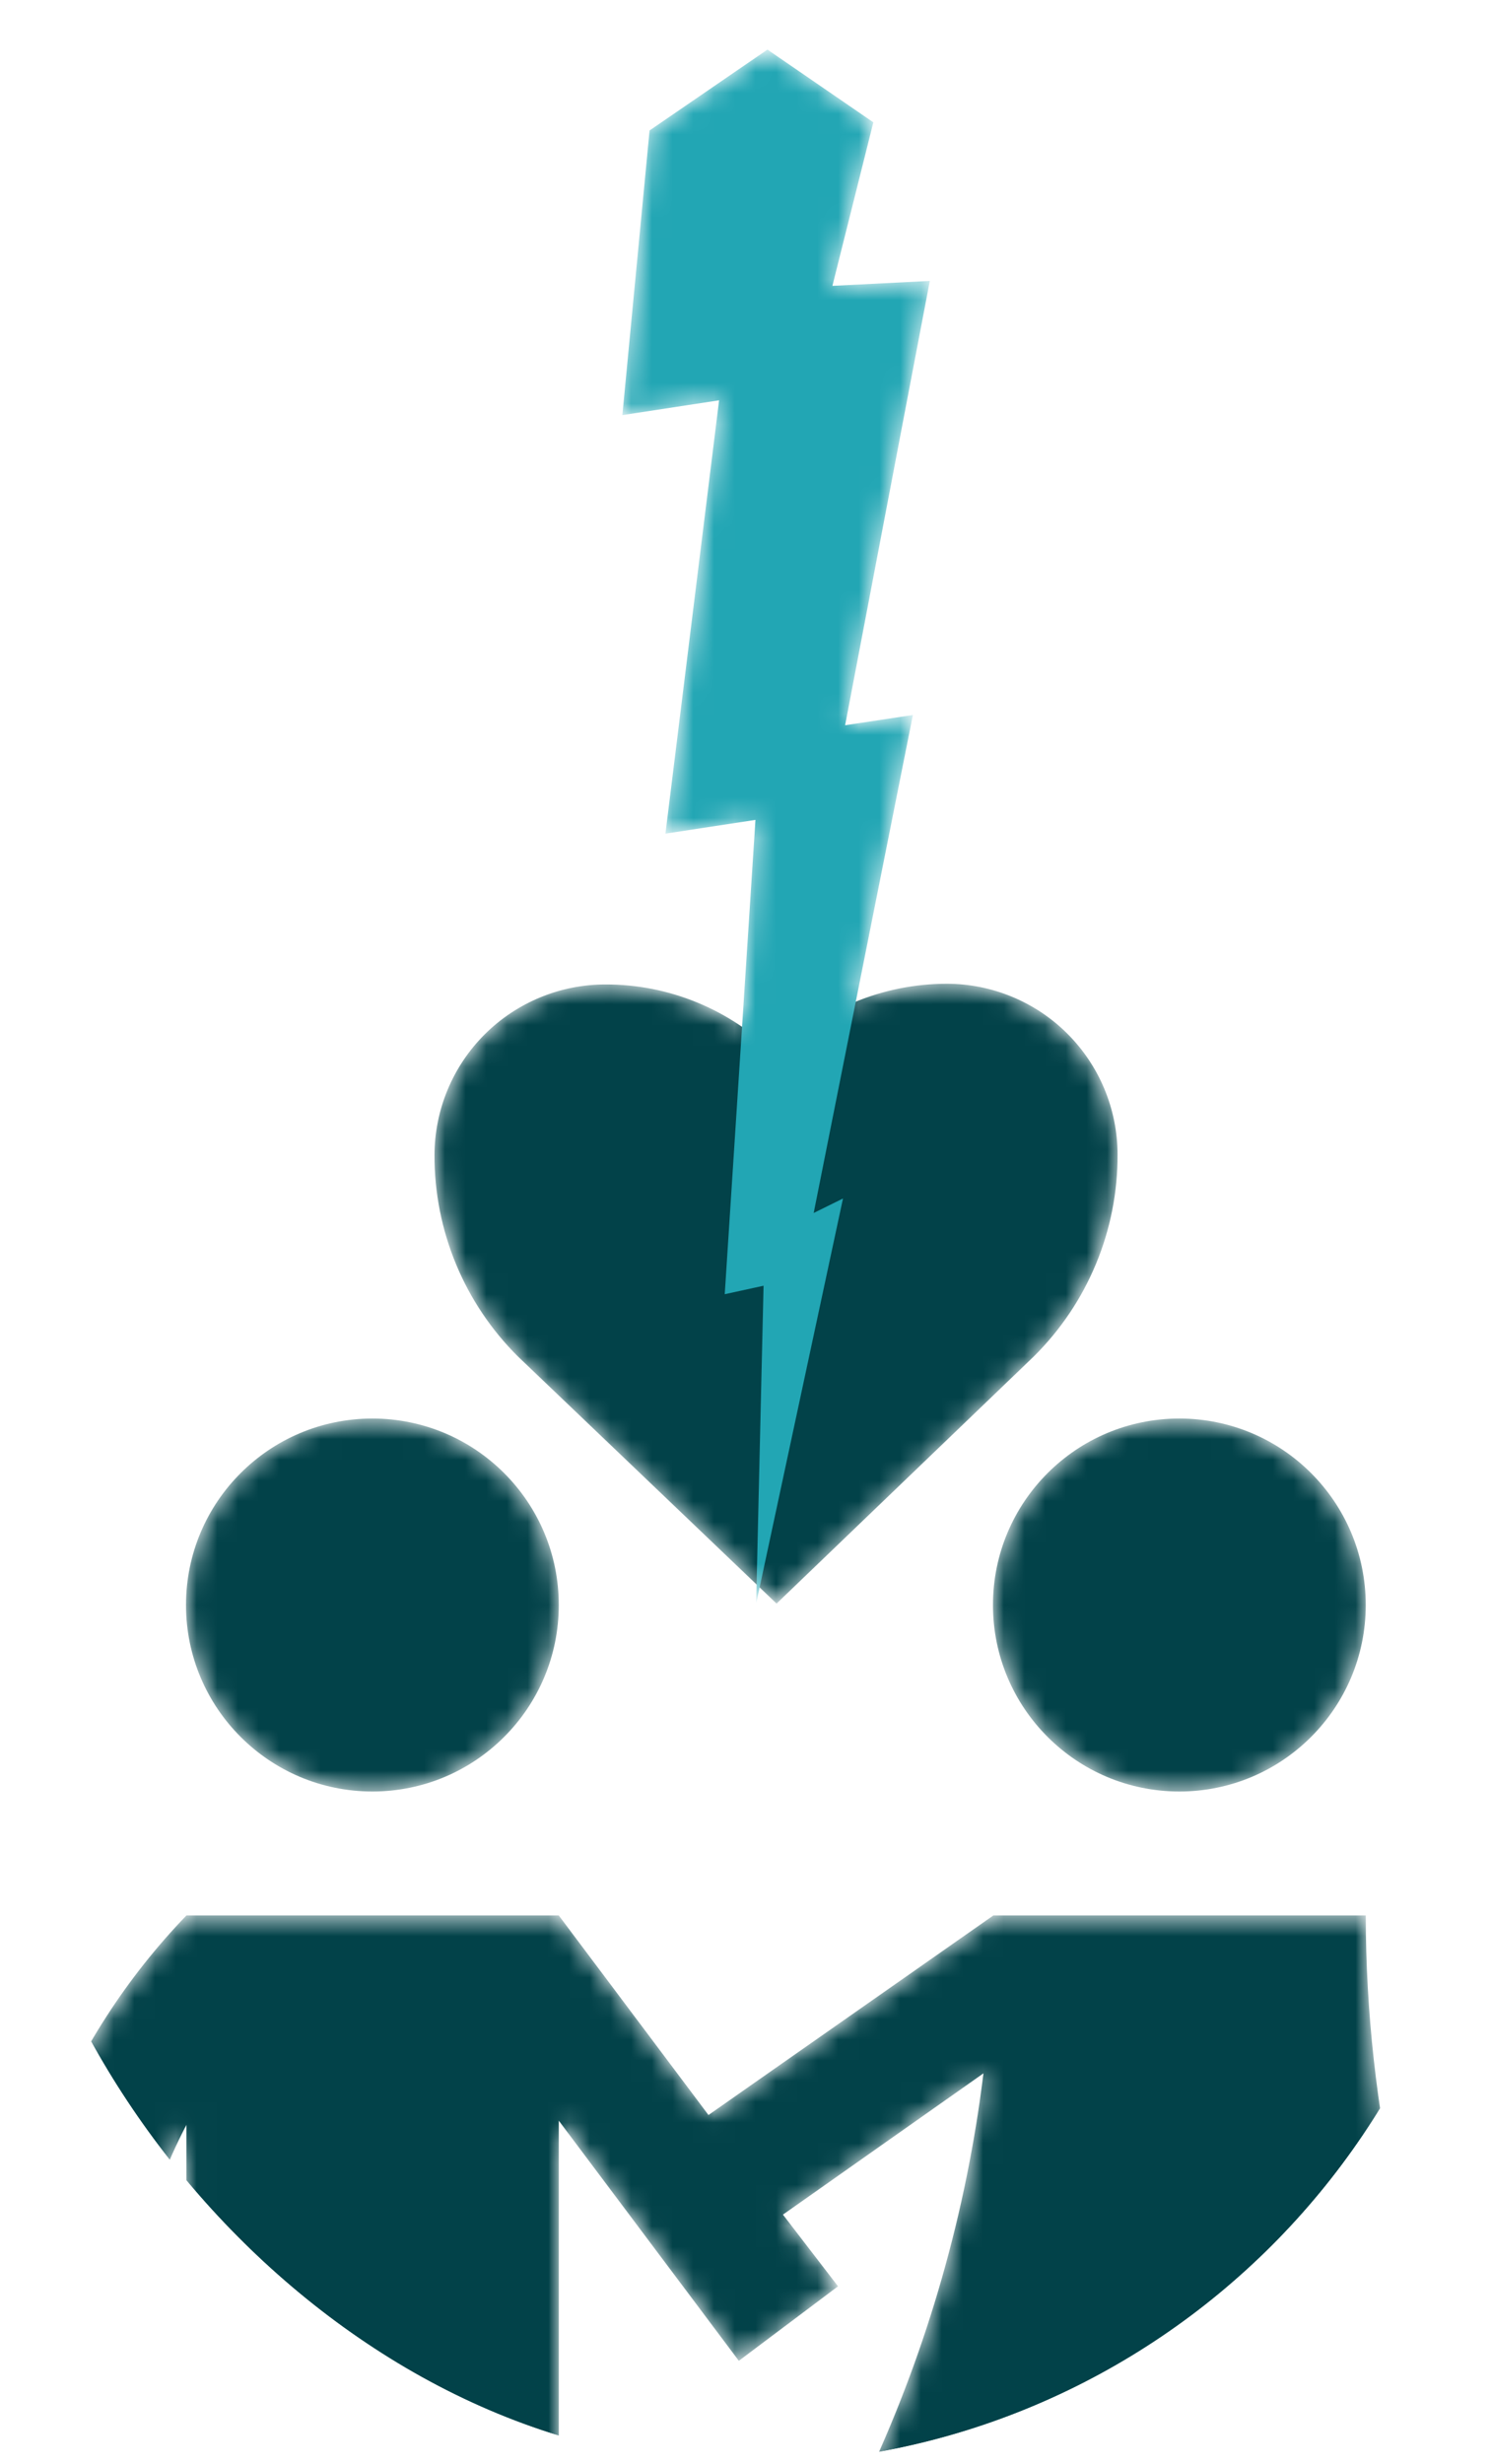
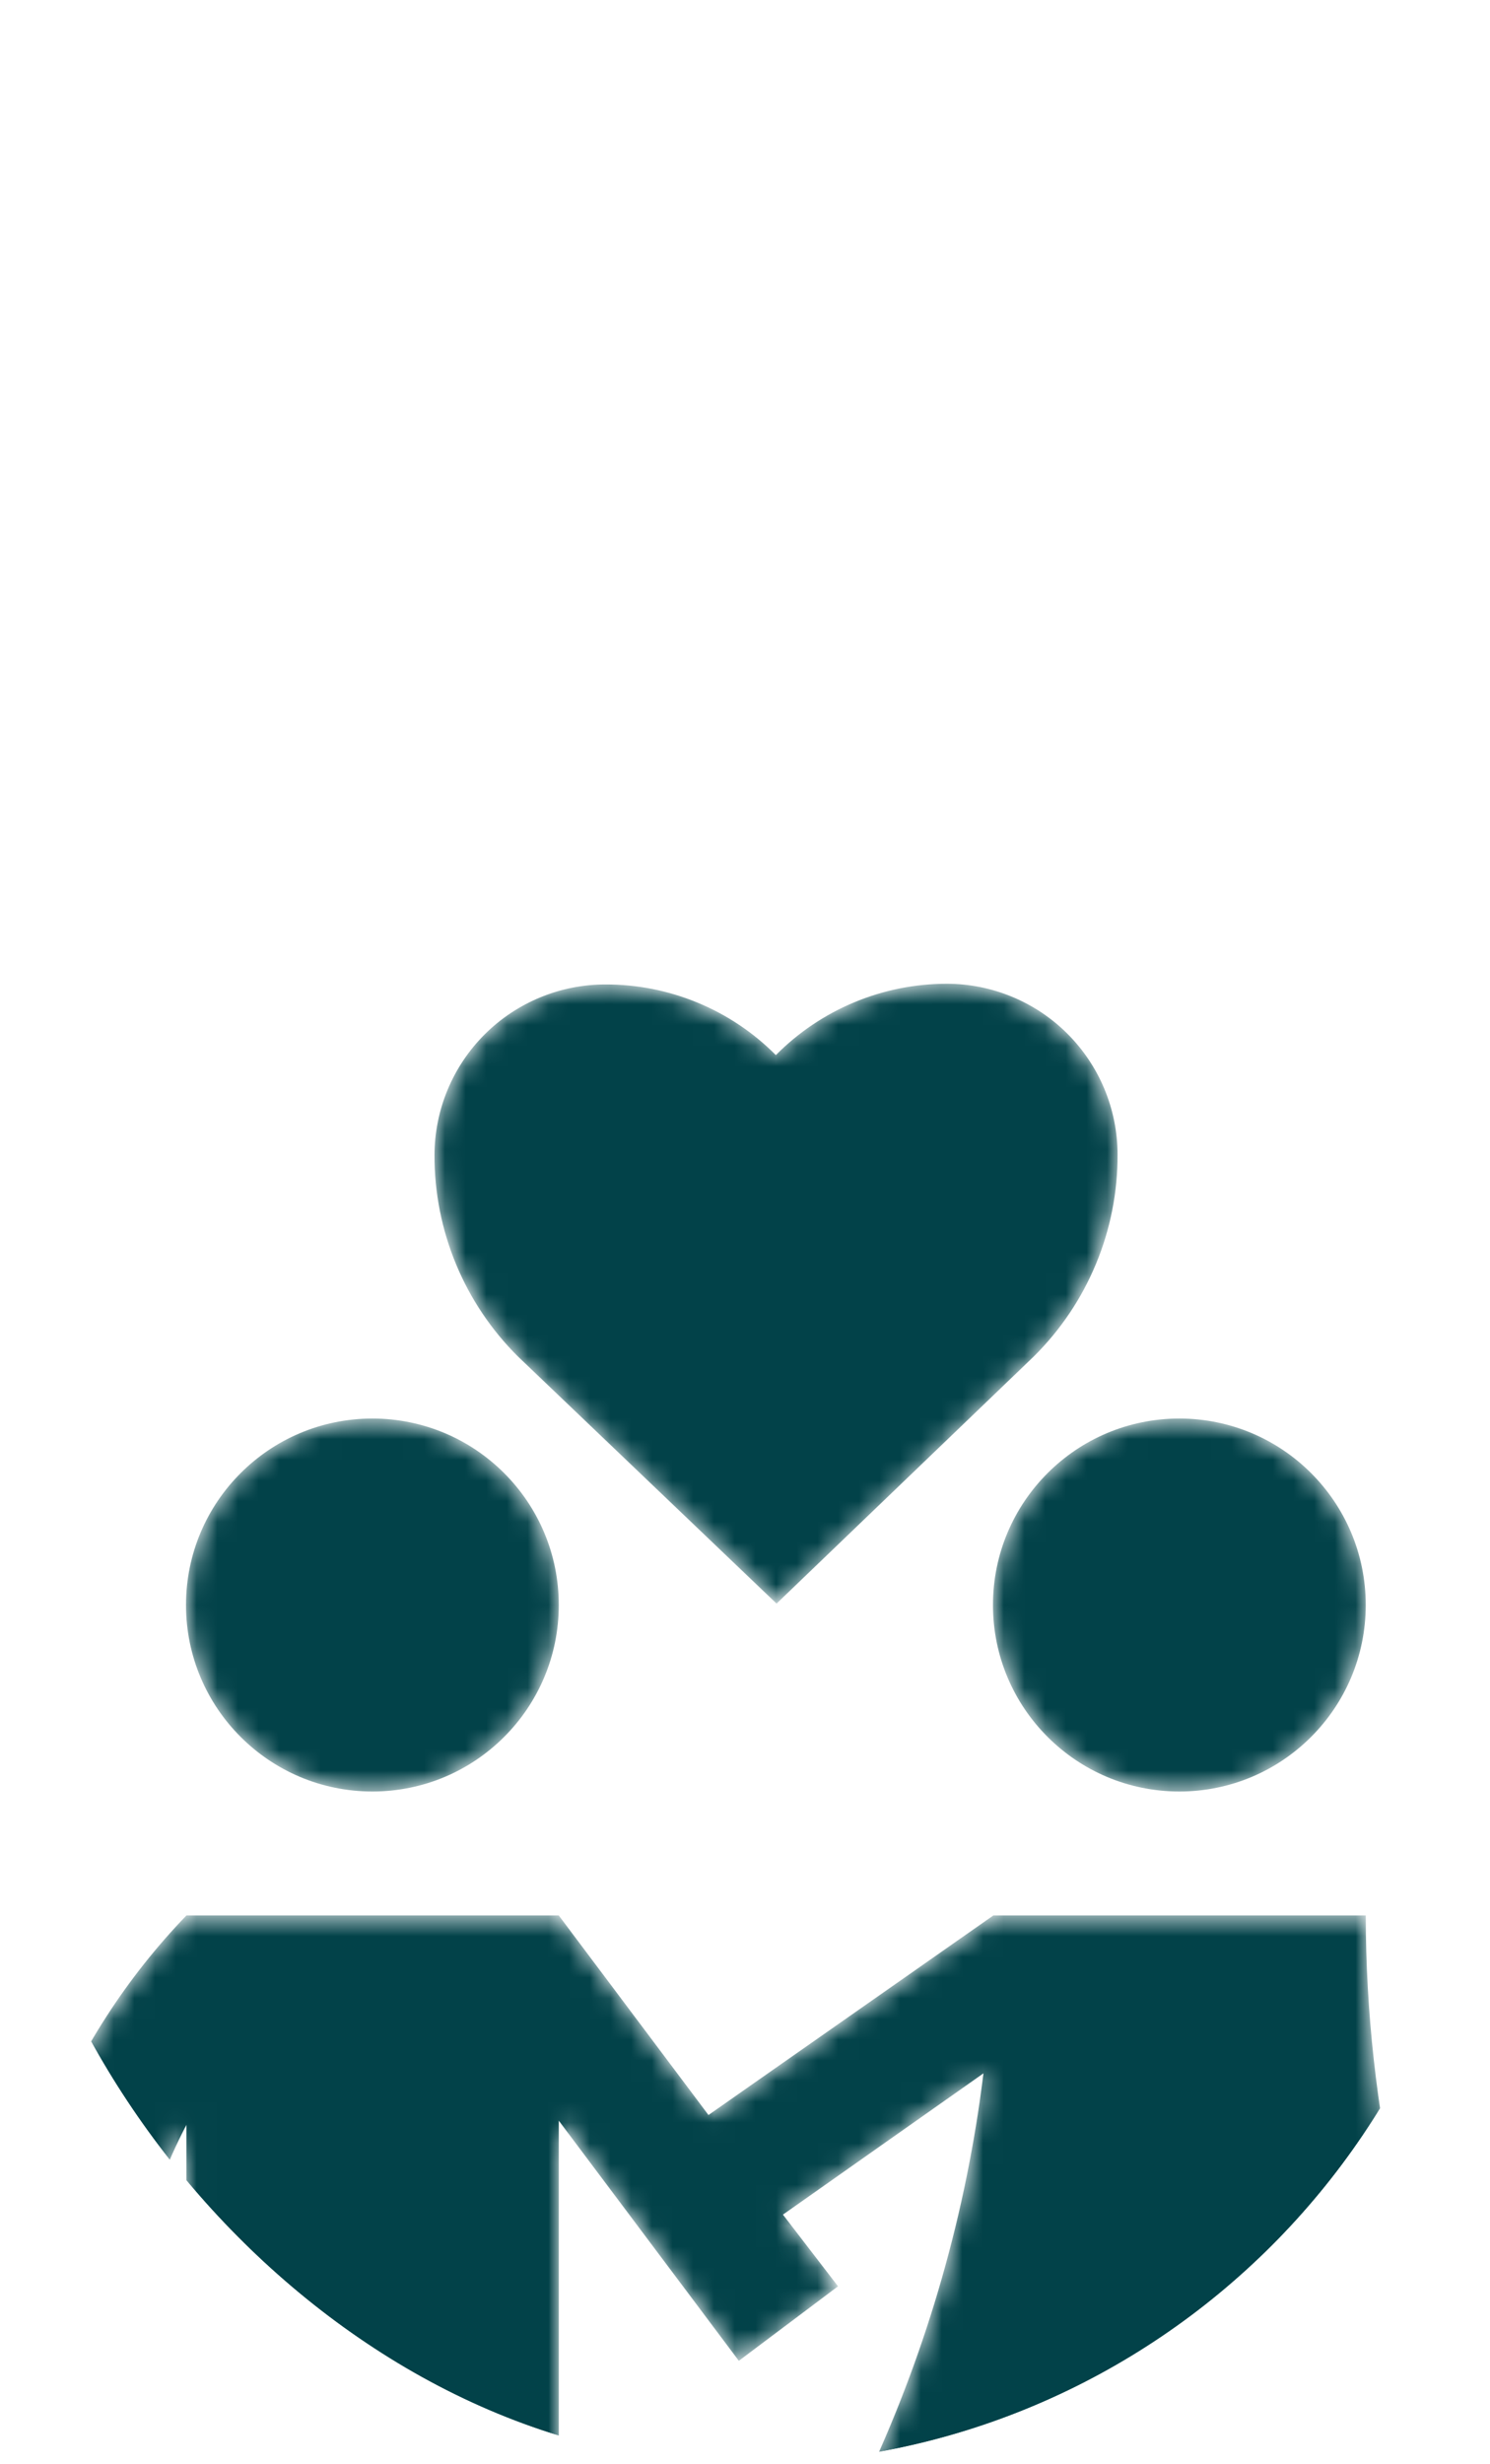
<svg xmlns="http://www.w3.org/2000/svg" width="72" height="119" viewBox="0 0 72 119" fill="none">
  <g clip-path="url(#clip0_883_7622)">
    <mask id="mask0_883_7622" style="mask-type:alpha" maskUnits="userSpaceOnUse" x="0" y="2" width="72" height="118">
      <path d="M56.989 86.523C61.963 86.523 65.995 82.49 65.995 77.516C65.995 72.542 61.963 68.51 56.989 68.51C52.015 68.51 47.982 72.542 47.982 77.516C47.982 82.49 52.015 86.523 56.989 86.523Z" fill="white" />
      <path d="M17.995 86.523C22.969 86.523 27.001 82.49 27.001 77.516C27.001 72.542 22.969 68.51 17.995 68.51C13.021 68.51 8.988 72.542 8.988 77.516C8.988 82.49 13.021 86.523 17.995 86.523Z" fill="white" />
      <path d="M72 119.512C68.056 111.056 66.007 101.84 65.996 92.51H48L34.235 102.147L27.002 92.51H9.007C3.198 98.542 -0.033 106.6 0 114.975H6.005C5.99 110.676 7.02 106.437 9.007 102.625V119.478H27.002V102.42L35.702 114.019L40.495 110.42L37.834 106.958L47.523 100.134C46.698 106.831 44.834 113.357 41.996 119.478L72 119.512Z" fill="white" />
      <path d="M45.747 47.512C47.933 47.512 50.031 48.379 51.578 49.924C53.126 51.468 53.998 53.564 54.003 55.751C54.011 57.564 53.658 59.361 52.963 61.036C52.269 62.711 51.248 64.231 49.96 65.507L37.525 77.448L25.022 65.507C23.741 64.234 22.725 62.719 22.034 61.05C21.343 59.381 20.99 57.591 20.996 55.785C21.001 53.598 21.872 51.502 23.42 49.958C24.968 48.413 27.065 47.546 29.252 47.546C30.783 47.541 32.299 47.84 33.714 48.426C35.128 49.011 36.412 49.872 37.491 50.957C38.572 49.867 39.857 49.001 41.274 48.409C42.691 47.818 44.211 47.513 45.747 47.512Z" fill="white" />
-       <path d="M44.113 34.531L39.319 58.582L40.735 57.883L36.539 77.448L36.897 62.096L35.021 62.505L36.505 39.597L32.155 40.262L34.748 19.333L30.074 20.049L31.388 6.301L37.085 2.395L42.202 5.908L40.224 13.806L44.931 13.567L40.838 35.026L44.113 34.531Z" fill="#B8BCBC" />
    </mask>
    <g mask="url(#mask0_883_7622)">
      <path d="M56.989 86.523C61.963 86.523 65.995 82.49 65.995 77.516C65.995 72.542 61.963 68.51 56.989 68.51C52.015 68.51 47.982 72.542 47.982 77.516C47.982 82.49 52.015 86.523 56.989 86.523Z" fill="#024249" />
      <path d="M17.995 86.523C22.969 86.523 27.001 82.49 27.001 77.516C27.001 72.542 22.969 68.51 17.995 68.51C13.021 68.51 8.988 72.542 8.988 77.516C8.988 82.49 13.021 86.523 17.995 86.523Z" fill="#024249" />
      <path d="M72 119.512C68.056 111.056 66.007 101.84 65.996 92.51H48L34.235 102.147L27.002 92.51H9.007C3.198 98.542 -0.033 106.6 0 114.975H6.005C5.99 110.676 7.02 106.437 9.007 102.625V119.478H27.002V102.42L35.702 114.019L40.495 110.42L37.834 106.958L47.523 100.134C46.698 106.831 44.834 113.357 41.996 119.478L72 119.512Z" fill="#024249" />
      <path d="M45.747 47.512C47.933 47.512 50.031 48.379 51.578 49.924C53.126 51.468 53.998 53.564 54.003 55.751C54.011 57.564 53.658 59.361 52.963 61.036C52.269 62.711 51.248 64.231 49.96 65.507L37.525 77.448L25.022 65.507C23.741 64.234 22.725 62.719 22.034 61.05C21.343 59.381 20.99 57.591 20.996 55.785C21.001 53.598 21.872 51.502 23.42 49.958C24.968 48.413 27.065 47.546 29.252 47.546C30.783 47.541 32.299 47.84 33.714 48.426C35.128 49.011 36.412 49.872 37.491 50.957C38.572 49.867 39.857 49.001 41.274 48.409C42.691 47.818 44.211 47.513 45.747 47.512Z" fill="#024249" />
-       <path d="M44.113 34.531L39.319 58.582L40.735 57.883L36.539 77.448L36.897 62.096L35.021 62.505L36.505 39.597L32.155 40.262L34.748 19.333L30.074 20.049L31.388 6.301L37.085 2.395L42.202 5.908L40.224 13.806L44.931 13.567L40.838 35.026L44.113 34.531Z" fill="#22A6B4" />
    </g>
  </g>
  <defs>
    <clipPath id="clip0_883_7622">
      <rect width="72" height="119" rx="36" fill="white" />
    </clipPath>
  </defs>
</svg>